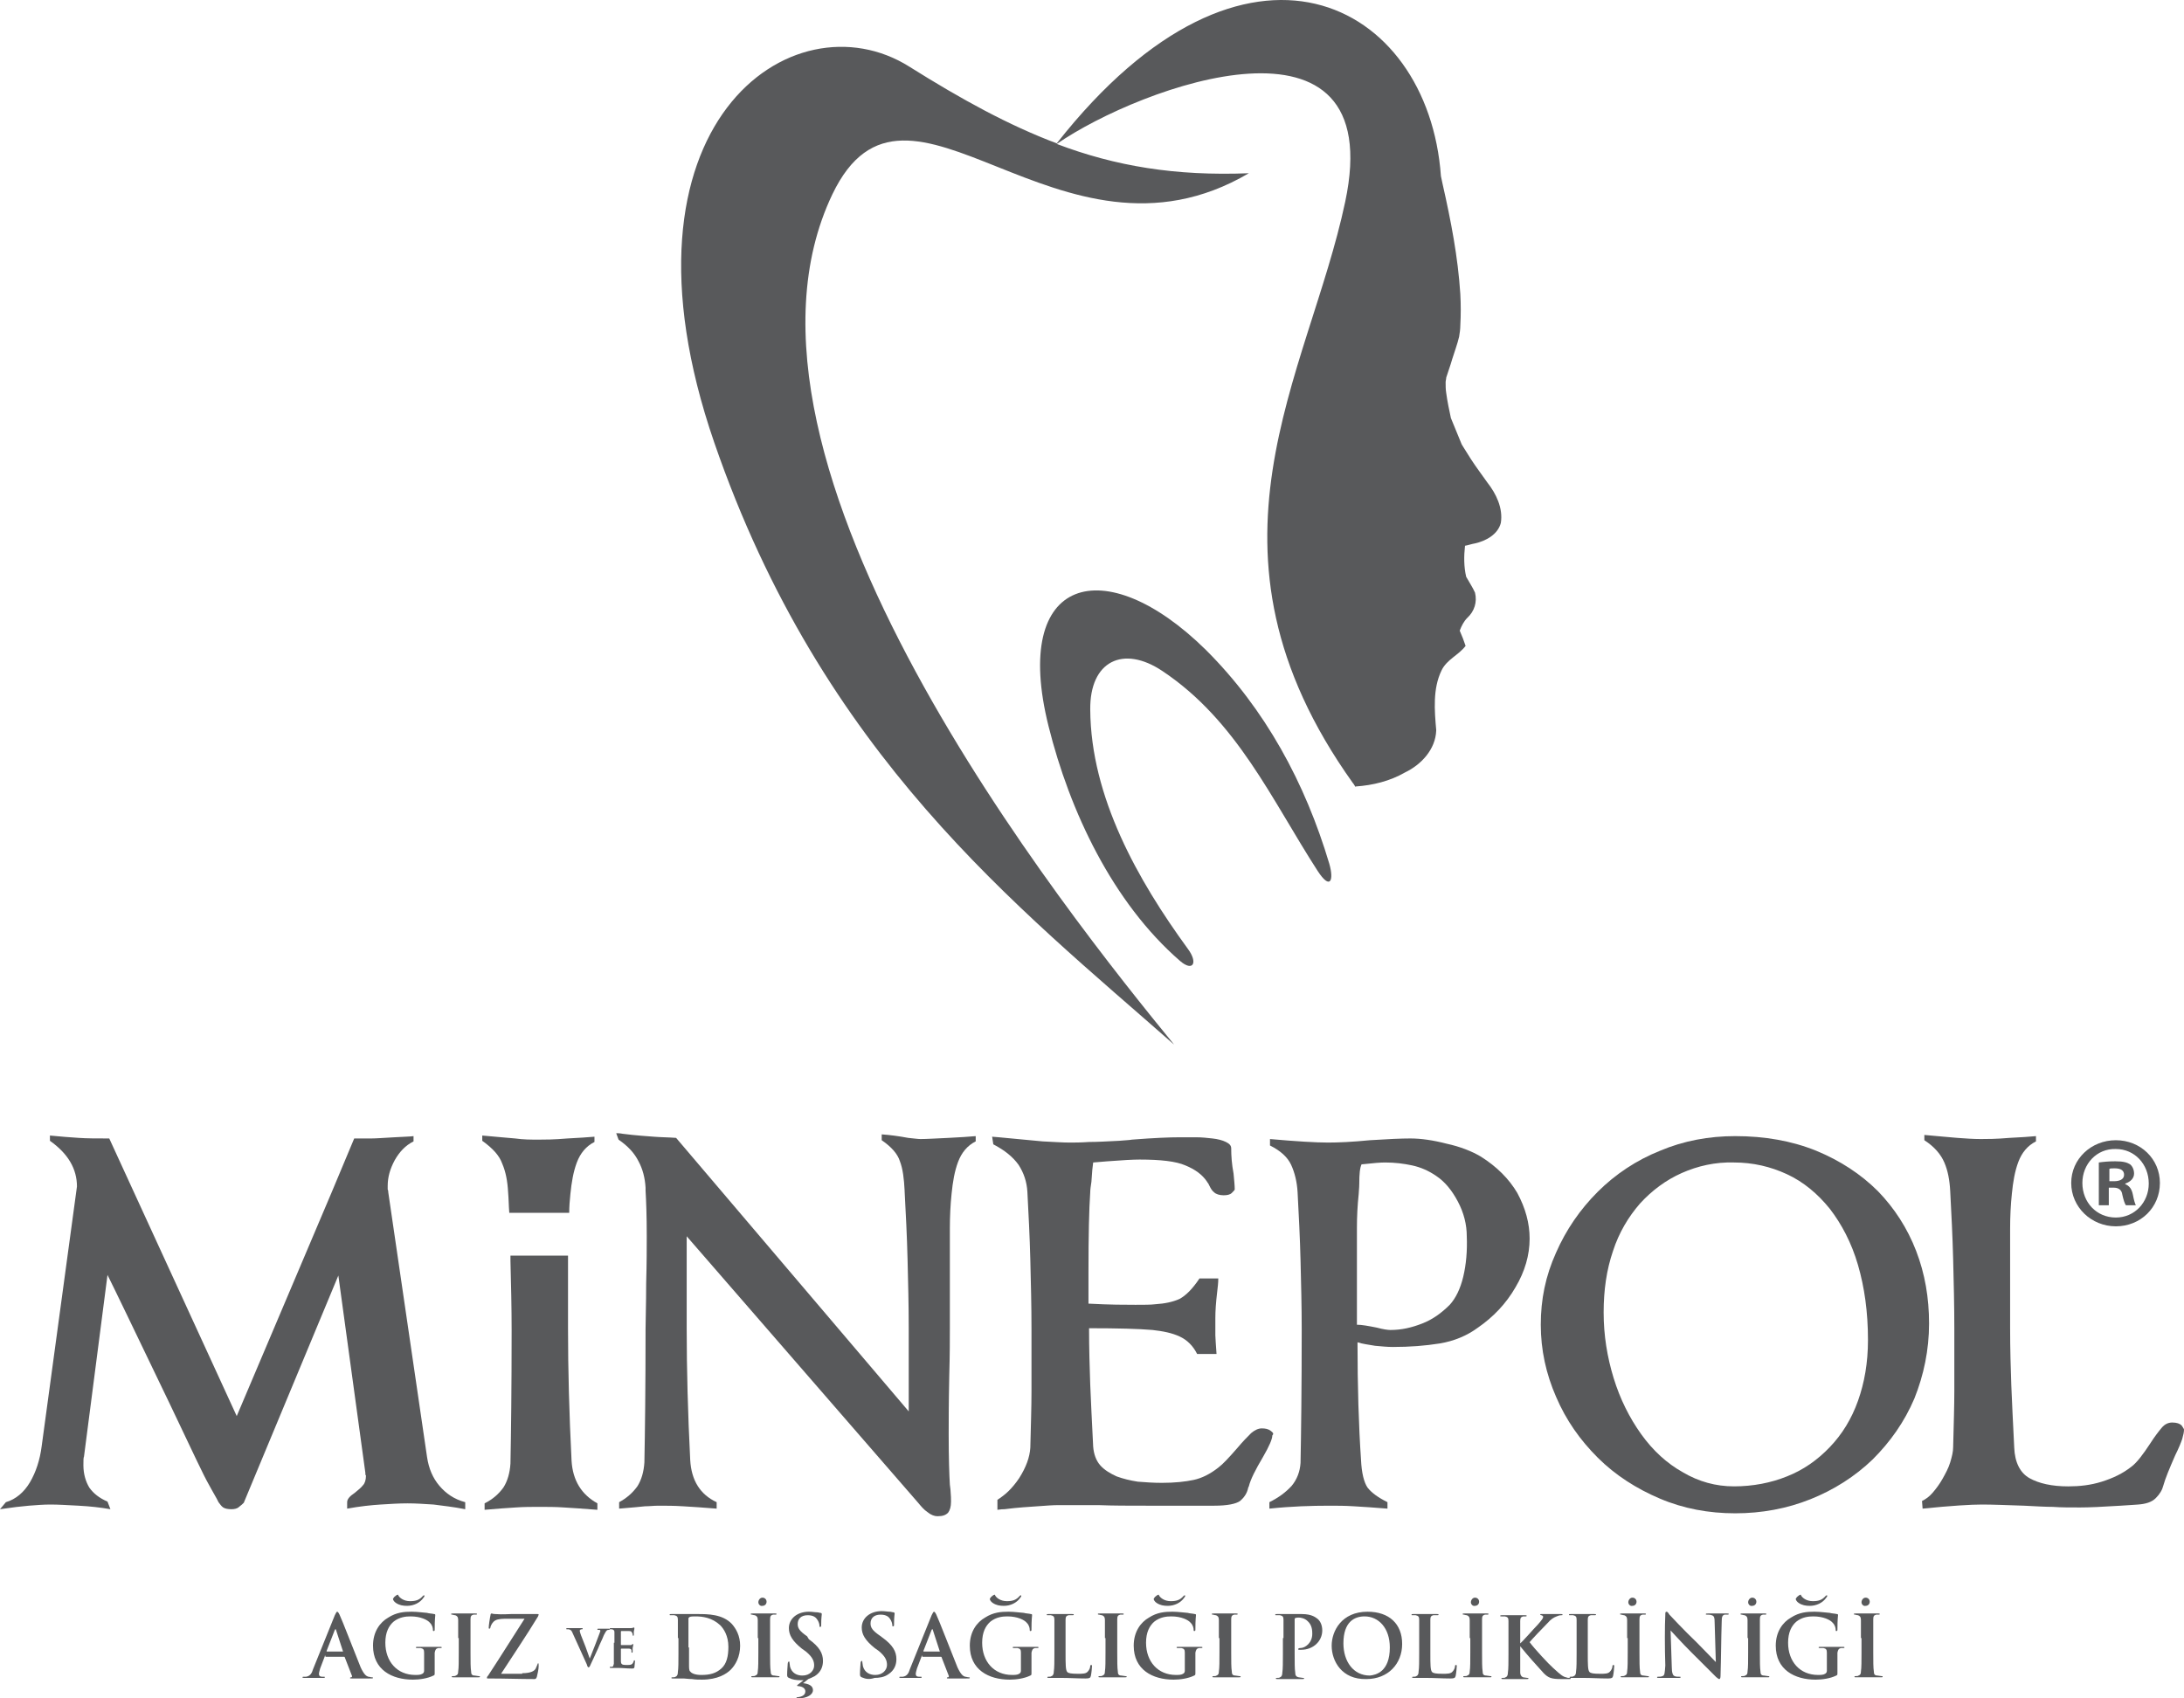
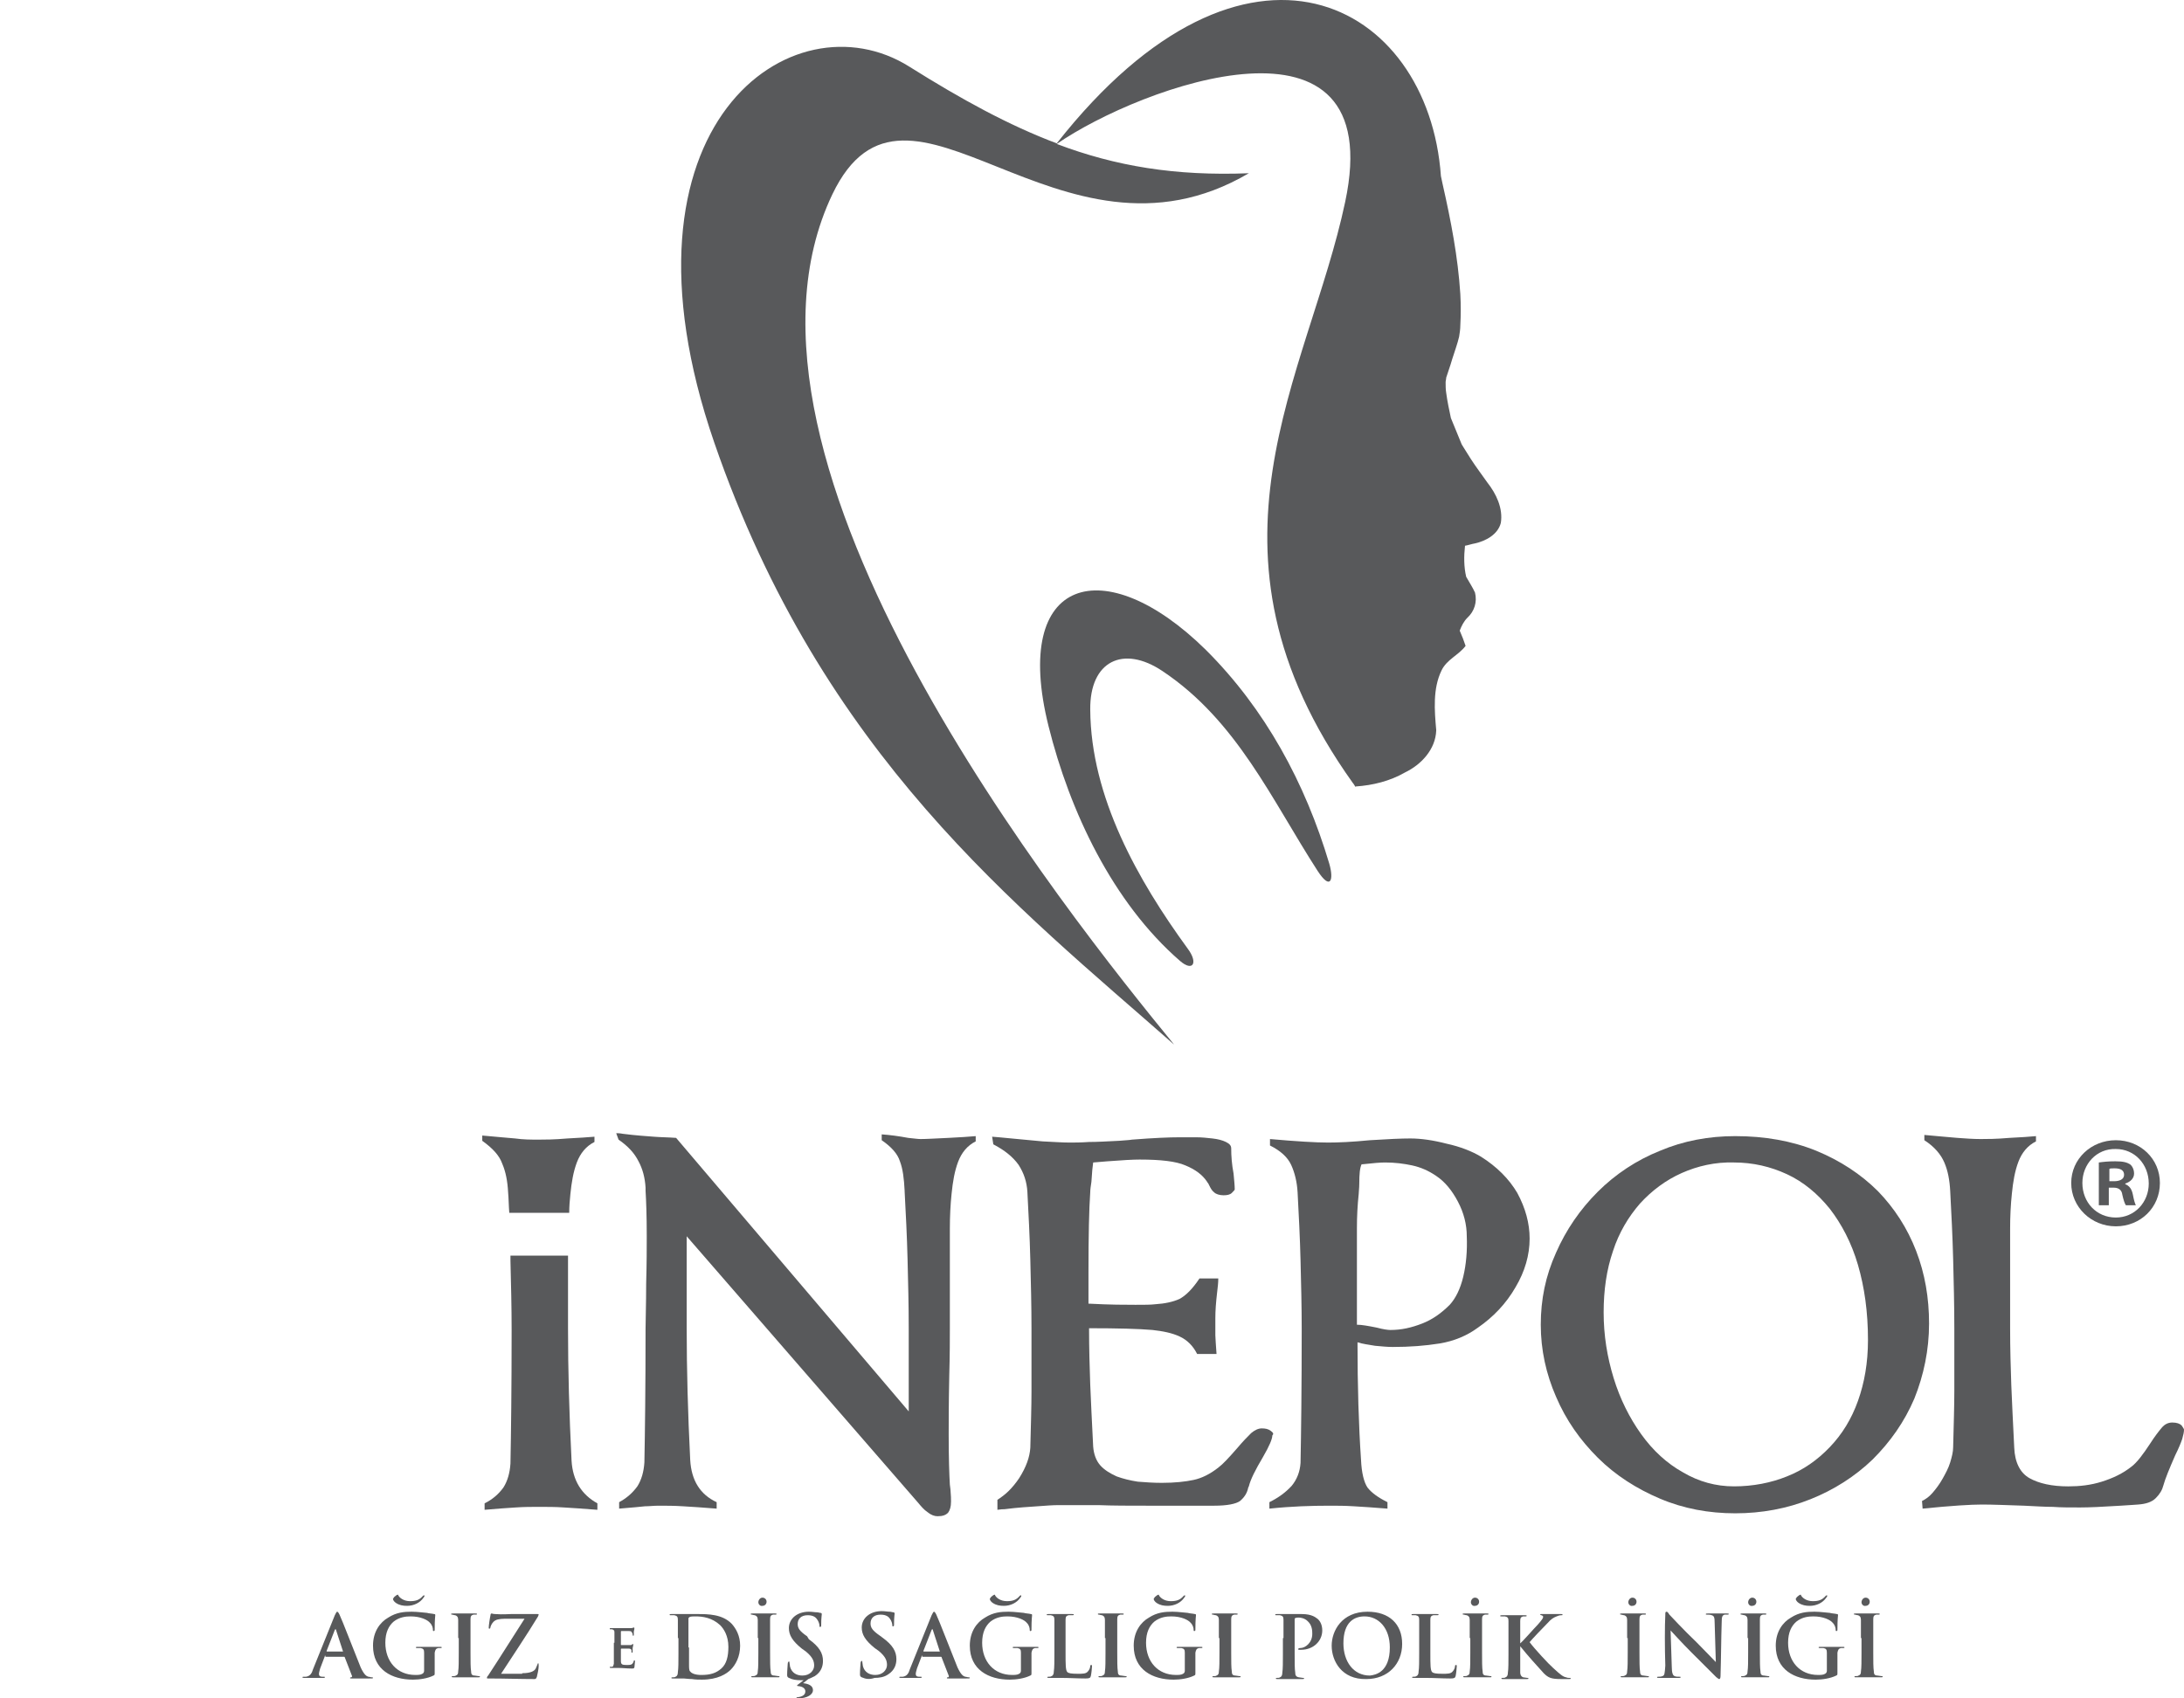
<svg xmlns="http://www.w3.org/2000/svg" width="153" height="119" viewBox="0 0 153 119" fill="none">
  <path d="M103.042 32.164L102.425 31.18C102.425 31.139 102.384 31.139 102.384 31.098L101.643 29.292C101.52 28.717 101.396 28.143 101.314 27.527C101.273 27.281 101.273 27.035 101.273 26.789C101.273 26.665 101.314 26.583 101.314 26.46C101.438 26.05 101.602 25.64 101.726 25.188C101.89 24.655 102.096 24.121 102.219 23.588C102.261 23.341 102.302 23.054 102.302 22.808C102.343 22.069 102.343 21.331 102.302 20.592C102.137 18.006 101.643 15.462 101.067 12.918C101.026 12.713 100.985 12.549 100.944 12.343C100.08 0.114 87.323 -6.862 74.031 10.045C70.656 8.773 67.364 6.967 63.702 4.669C55.554 -0.46 42.344 8.691 50.04 31.015C57.612 52.971 71.274 63.517 82.261 73.202C74.854 64.133 49.34 32.411 58.311 13.616C63.578 2.617 74.154 19.976 87.487 12.138C82.343 12.343 78.146 11.646 74.031 10.086C79.915 6.024 97.322 -0.337 94.236 14.149C91.644 26.378 83.084 38.484 94.771 54.858C94.853 54.94 94.894 55.063 94.977 55.145V55.105C96.17 55.022 97.364 54.735 98.433 54.12C99.545 53.586 100.573 52.519 100.615 51.165C100.491 49.77 100.368 48.251 100.985 46.979C101.355 46.199 102.178 45.912 102.672 45.255C102.549 44.886 102.425 44.558 102.261 44.188C102.384 43.86 102.549 43.532 102.796 43.286C103.289 42.834 103.495 42.178 103.331 41.521C103.166 41.152 102.919 40.782 102.713 40.413C102.549 39.715 102.549 38.977 102.631 38.238C102.878 38.197 103.084 38.115 103.331 38.074C104.071 37.91 104.935 37.458 105.141 36.638C105.306 35.612 104.812 34.586 104.195 33.806C103.824 33.273 103.413 32.739 103.042 32.164Z" fill="#58595B" />
  <path d="M22.797 116.004C22.756 116.004 22.756 116.004 22.756 116.045L22.427 116.907C22.386 117.071 22.345 117.194 22.345 117.277C22.345 117.4 22.386 117.482 22.591 117.482C22.633 117.482 22.674 117.482 22.674 117.482C22.756 117.482 22.756 117.482 22.756 117.523C22.756 117.564 22.715 117.564 22.674 117.564C22.468 117.564 22.221 117.564 22.015 117.564C21.933 117.564 21.604 117.564 21.316 117.564C21.233 117.564 21.192 117.564 21.192 117.523C21.192 117.482 21.233 117.482 21.275 117.482C21.316 117.482 21.398 117.482 21.439 117.482C21.727 117.441 21.851 117.235 21.933 116.948L23.456 113.173C23.538 113.009 23.579 112.927 23.62 112.927C23.662 112.927 23.703 112.968 23.785 113.132C23.95 113.46 24.896 115.922 25.266 116.825C25.513 117.359 25.678 117.441 25.801 117.482C25.884 117.482 25.966 117.523 26.048 117.523C26.089 117.523 26.131 117.523 26.131 117.564C26.131 117.605 26.089 117.605 25.843 117.605C25.637 117.605 25.143 117.605 24.649 117.605C24.526 117.605 24.526 117.605 24.526 117.564C24.526 117.523 24.567 117.523 24.608 117.523C24.649 117.523 24.69 117.441 24.649 117.4L24.155 116.127C24.155 116.086 24.114 116.086 24.114 116.086H22.797V116.004ZM24.032 115.717C24.032 115.717 24.073 115.717 24.032 115.717L23.538 114.199C23.538 114.158 23.497 114.117 23.456 114.199L22.88 115.676C22.88 115.717 22.88 115.717 22.921 115.717H24.032Z" fill="#58595B" />
  <path d="M30.452 117.194C30.452 117.358 30.452 117.358 30.369 117.399C29.958 117.605 29.382 117.687 28.929 117.687C27.448 117.687 26.131 116.989 26.131 115.307C26.131 114.322 26.625 113.665 27.201 113.337C27.777 112.967 28.312 112.926 28.847 112.926C29.258 112.926 29.793 113.008 29.917 113.008C30.04 113.05 30.246 113.05 30.411 113.091C30.493 113.091 30.493 113.132 30.493 113.173C30.493 113.255 30.452 113.419 30.452 114.158C30.452 114.24 30.452 114.281 30.369 114.281C30.328 114.281 30.328 114.24 30.328 114.199C30.328 114.075 30.287 113.87 30.122 113.706C29.958 113.501 29.464 113.255 28.765 113.255C28.435 113.255 27.983 113.296 27.571 113.624C27.242 113.911 26.995 114.363 26.995 115.101C26.995 116.415 27.818 117.358 29.094 117.358C29.258 117.358 29.464 117.358 29.588 117.276C29.67 117.235 29.711 117.153 29.711 117.071V116.497C29.711 116.209 29.711 115.963 29.711 115.799C29.711 115.594 29.67 115.512 29.464 115.471C29.423 115.471 29.299 115.471 29.217 115.471C29.176 115.471 29.135 115.471 29.135 115.43C29.135 115.389 29.176 115.389 29.258 115.389C29.588 115.389 29.958 115.389 30.122 115.389C30.328 115.389 30.616 115.389 30.822 115.389C30.904 115.389 30.945 115.389 30.945 115.43C30.945 115.471 30.904 115.471 30.863 115.471C30.822 115.471 30.781 115.471 30.699 115.471C30.534 115.512 30.493 115.594 30.452 115.799C30.452 115.963 30.452 116.209 30.452 116.538V117.194ZM27.612 111.9C27.695 111.818 27.818 111.736 27.859 111.736C27.9 111.736 27.9 111.736 27.9 111.777C27.983 111.942 28.271 112.188 28.723 112.188C29.135 112.188 29.382 112.106 29.629 111.818C29.67 111.777 29.711 111.777 29.711 111.777C29.752 111.777 29.752 111.859 29.67 111.942C29.423 112.311 28.97 112.516 28.518 112.516C28.23 112.516 27.983 112.475 27.736 112.311C27.612 112.229 27.53 112.106 27.53 112.024C27.571 111.983 27.571 111.942 27.612 111.9Z" fill="#58595B" />
  <path d="M32.098 114.773C32.098 113.87 32.098 113.706 32.098 113.501C32.098 113.296 32.016 113.214 31.892 113.173C31.81 113.173 31.728 113.132 31.687 113.132C31.646 113.132 31.605 113.132 31.605 113.091C31.605 113.05 31.646 113.05 31.769 113.05C32.016 113.05 32.386 113.05 32.551 113.05C32.716 113.05 33.045 113.05 33.292 113.05C33.374 113.05 33.415 113.05 33.415 113.091C33.415 113.132 33.374 113.132 33.333 113.132C33.292 113.132 33.209 113.132 33.168 113.132C33.004 113.173 32.962 113.255 32.962 113.46C32.962 113.665 32.962 113.829 32.962 114.732V115.799C32.962 116.374 32.962 116.866 33.004 117.112C33.004 117.276 33.045 117.4 33.251 117.4C33.333 117.4 33.456 117.441 33.539 117.441C33.621 117.441 33.621 117.441 33.621 117.482C33.621 117.523 33.58 117.523 33.497 117.523C33.086 117.523 32.716 117.523 32.551 117.523C32.428 117.523 32.016 117.523 31.769 117.523C31.687 117.523 31.646 117.523 31.646 117.482C31.646 117.441 31.687 117.441 31.728 117.441C31.81 117.441 31.892 117.441 31.934 117.4C32.057 117.359 32.098 117.276 32.098 117.112C32.139 116.866 32.139 116.374 32.139 115.799V114.773H32.098Z" fill="#58595B" />
  <path d="M36.583 117.235C37.201 117.235 37.447 117.071 37.53 116.907C37.571 116.825 37.612 116.702 37.653 116.62C37.653 116.579 37.694 116.538 37.694 116.538C37.736 116.538 37.736 116.579 37.736 116.743C37.736 116.948 37.653 117.317 37.612 117.482C37.571 117.605 37.53 117.646 37.447 117.646C36.419 117.646 35.431 117.605 34.197 117.605C34.114 117.605 34.114 117.605 34.114 117.564C34.114 117.523 34.114 117.482 34.197 117.4C35.061 116.086 35.925 114.691 36.748 113.419H35.554C35.267 113.419 34.896 113.419 34.69 113.542C34.485 113.665 34.402 113.87 34.361 113.993C34.361 114.076 34.32 114.117 34.279 114.117C34.238 114.117 34.238 114.075 34.238 114.034C34.238 113.911 34.32 113.337 34.361 113.173C34.361 113.091 34.402 113.05 34.444 113.05C34.485 113.05 34.526 113.091 34.69 113.091C35.267 113.132 35.554 113.091 35.801 113.091H37.653C37.694 113.091 37.736 113.091 37.736 113.132C37.736 113.173 37.694 113.214 37.694 113.255C36.871 114.609 35.925 116.004 35.102 117.276H36.583V117.235Z" fill="#58595B" />
-   <path d="M40.123 114.445C40.04 114.24 39.999 114.199 39.834 114.158C39.793 114.158 39.711 114.158 39.711 114.158C39.67 114.158 39.67 114.158 39.67 114.116C39.67 114.075 39.711 114.075 39.752 114.075C39.958 114.075 40.164 114.075 40.287 114.075C40.37 114.075 40.534 114.075 40.74 114.075C40.781 114.075 40.822 114.075 40.822 114.116C40.822 114.158 40.781 114.158 40.781 114.158C40.74 114.158 40.657 114.158 40.657 114.199C40.616 114.199 40.616 114.24 40.616 114.281C40.616 114.322 40.657 114.445 40.699 114.568C40.904 115.06 41.151 115.717 41.316 116.209C41.481 115.799 41.933 114.65 42.016 114.404C42.016 114.363 42.057 114.322 42.057 114.281C42.057 114.24 42.057 114.24 42.016 114.199C41.974 114.199 41.933 114.199 41.892 114.199C41.851 114.199 41.851 114.199 41.851 114.158C41.851 114.116 41.892 114.116 41.933 114.116C42.098 114.116 42.262 114.116 42.304 114.116C42.345 114.116 42.55 114.116 42.633 114.116C42.674 114.116 42.715 114.116 42.715 114.158C42.715 114.199 42.674 114.199 42.674 114.199C42.633 114.199 42.55 114.199 42.509 114.24C42.468 114.281 42.427 114.322 42.304 114.568C42.18 114.896 42.057 115.101 41.892 115.512C41.645 116.045 41.481 116.415 41.398 116.579C41.316 116.784 41.275 116.825 41.234 116.825C41.193 116.825 41.151 116.784 41.11 116.62L40.123 114.445Z" fill="#58595B" />
  <path d="M43.044 115.101C43.044 114.568 43.044 114.445 43.044 114.363C43.044 114.24 43.003 114.199 42.879 114.158C42.838 114.158 42.797 114.158 42.756 114.158C42.715 114.158 42.715 114.158 42.715 114.117C42.715 114.075 42.756 114.075 42.797 114.075C42.962 114.075 43.126 114.075 43.291 114.075C43.414 114.075 44.114 114.075 44.196 114.075C44.279 114.075 44.32 114.075 44.361 114.034H44.402C44.402 114.034 44.443 114.034 44.443 114.075C44.443 114.117 44.443 114.158 44.402 114.322C44.402 114.363 44.402 114.527 44.402 114.568C44.402 114.568 44.402 114.609 44.361 114.609C44.32 114.609 44.32 114.568 44.32 114.527C44.32 114.527 44.32 114.445 44.279 114.404C44.237 114.322 44.237 114.281 44.032 114.281C43.99 114.281 43.579 114.281 43.538 114.281C43.538 114.281 43.497 114.281 43.497 114.322V115.225C43.497 115.266 43.497 115.266 43.538 115.266C43.62 115.266 44.032 115.266 44.114 115.266C44.196 115.266 44.237 115.266 44.279 115.225C44.32 115.183 44.32 115.183 44.32 115.183C44.32 115.183 44.361 115.183 44.361 115.225C44.361 115.266 44.361 115.307 44.32 115.471C44.32 115.553 44.32 115.676 44.32 115.717C44.32 115.758 44.32 115.799 44.279 115.799C44.237 115.799 44.237 115.758 44.237 115.758C44.237 115.717 44.237 115.717 44.237 115.635C44.237 115.553 44.155 115.512 44.032 115.512C43.949 115.512 43.62 115.512 43.538 115.512C43.538 115.512 43.497 115.512 43.497 115.553V115.84C43.497 115.963 43.497 116.291 43.497 116.374C43.497 116.62 43.579 116.661 43.908 116.661C43.99 116.661 44.155 116.661 44.237 116.62C44.32 116.579 44.361 116.497 44.402 116.374C44.402 116.333 44.402 116.333 44.443 116.333C44.484 116.333 44.484 116.374 44.484 116.415C44.484 116.497 44.443 116.743 44.443 116.825C44.402 116.907 44.402 116.907 44.237 116.907C43.908 116.907 43.62 116.866 43.25 116.866C43.126 116.866 42.962 116.866 42.797 116.866C42.756 116.866 42.715 116.866 42.715 116.825C42.715 116.825 42.715 116.784 42.756 116.784C42.797 116.784 42.838 116.784 42.879 116.784C42.962 116.784 42.962 116.702 43.003 116.579C43.003 116.415 43.003 116.168 43.003 115.84V115.101H43.044Z" fill="#58595B" />
  <path d="M47.488 114.773C47.488 113.87 47.488 113.706 47.488 113.501C47.488 113.296 47.447 113.214 47.241 113.173C47.2 113.173 47.077 113.173 46.994 113.173C46.912 113.173 46.912 113.173 46.912 113.132C46.912 113.091 46.953 113.091 47.036 113.091C47.365 113.091 47.735 113.091 47.9 113.091C48.105 113.091 48.476 113.091 48.846 113.091C49.587 113.091 50.616 113.091 51.274 113.788C51.562 114.117 51.85 114.609 51.85 115.307C51.85 116.086 51.521 116.661 51.192 116.989C50.904 117.276 50.286 117.687 49.175 117.687C48.97 117.687 48.723 117.687 48.476 117.646C48.229 117.646 48.023 117.605 47.9 117.605C47.817 117.605 47.694 117.605 47.571 117.605C47.447 117.605 47.282 117.605 47.159 117.605C47.077 117.605 47.036 117.605 47.036 117.564C47.036 117.523 47.077 117.523 47.118 117.523C47.2 117.523 47.282 117.523 47.324 117.482C47.447 117.441 47.488 117.317 47.488 117.153C47.529 116.907 47.529 116.415 47.529 115.881V114.773H47.488ZM48.27 115.43C48.27 116.086 48.27 116.538 48.27 116.661C48.27 116.825 48.27 117.071 48.352 117.112C48.435 117.235 48.682 117.359 49.134 117.359C49.752 117.359 50.163 117.235 50.533 116.907C50.904 116.579 51.027 116.045 51.027 115.389C51.027 114.609 50.698 114.117 50.451 113.87C49.875 113.337 49.217 113.255 48.723 113.255C48.599 113.255 48.394 113.255 48.311 113.296C48.27 113.337 48.229 113.337 48.229 113.419C48.229 113.624 48.229 114.158 48.229 114.609V115.43H48.27Z" fill="#58595B" />
  <path d="M53.085 114.773C53.085 113.87 53.085 113.706 53.085 113.501C53.085 113.296 53.002 113.214 52.879 113.173C52.797 113.173 52.714 113.131 52.673 113.131C52.632 113.131 52.591 113.131 52.591 113.09C52.591 113.049 52.632 113.049 52.755 113.049C53.002 113.049 53.373 113.049 53.537 113.049C53.702 113.049 54.031 113.049 54.278 113.049C54.36 113.049 54.401 113.049 54.401 113.09C54.401 113.131 54.36 113.131 54.319 113.131C54.278 113.131 54.196 113.131 54.155 113.131C53.99 113.173 53.949 113.255 53.949 113.46C53.949 113.665 53.949 113.829 53.949 114.732V115.799C53.949 116.373 53.949 116.866 53.99 117.112C53.99 117.276 54.031 117.399 54.237 117.399C54.319 117.399 54.443 117.44 54.525 117.44C54.607 117.44 54.607 117.44 54.607 117.481C54.607 117.523 54.566 117.522 54.484 117.522C54.072 117.522 53.702 117.522 53.537 117.522C53.414 117.522 53.002 117.522 52.755 117.522C52.673 117.522 52.632 117.523 52.632 117.481C52.632 117.44 52.673 117.44 52.714 117.44C52.797 117.44 52.879 117.44 52.92 117.399C53.044 117.358 53.085 117.276 53.085 117.112C53.126 116.866 53.126 116.373 53.126 115.799V114.773H53.085ZM53.126 112.27C53.126 112.106 53.249 111.941 53.414 111.941C53.578 111.941 53.702 112.065 53.702 112.229C53.702 112.393 53.578 112.516 53.414 112.516C53.249 112.557 53.126 112.393 53.126 112.27Z" fill="#58595B" />
-   <path d="M56.665 114.855C57.406 115.389 57.653 115.84 57.653 116.374C57.653 116.743 57.529 117.153 57.077 117.441C56.912 117.523 56.748 117.605 56.624 117.646C56.459 117.769 56.336 117.892 56.254 117.933C56.624 117.974 56.953 118.097 56.953 118.426C56.953 118.713 56.583 119 55.883 119C55.842 119 55.801 119 55.801 118.959C55.801 118.918 55.801 118.918 55.883 118.918C56.212 118.877 56.418 118.754 56.418 118.508C56.418 118.343 56.295 118.179 55.924 118.138C55.883 118.138 55.842 118.138 55.842 118.097C55.842 118.056 55.883 118.056 55.924 118.015L56.295 117.728C56.254 117.728 56.212 117.728 56.13 117.728C55.76 117.728 55.513 117.687 55.266 117.564C55.184 117.523 55.143 117.482 55.143 117.359C55.143 117.03 55.184 116.661 55.184 116.579C55.184 116.497 55.225 116.415 55.266 116.415C55.307 116.415 55.307 116.456 55.307 116.497C55.307 116.579 55.348 116.702 55.348 116.784C55.472 117.235 55.842 117.4 56.212 117.4C56.748 117.4 57.035 117.03 57.035 116.702C57.035 116.415 56.953 116.127 56.459 115.717L56.171 115.512C55.513 114.978 55.266 114.568 55.266 114.076C55.266 113.419 55.842 112.927 56.665 112.927C56.912 112.927 57.077 112.968 57.241 112.968C57.324 112.968 57.406 113.009 57.488 113.009C57.529 113.009 57.571 113.05 57.571 113.091C57.571 113.173 57.529 113.337 57.529 113.829C57.529 113.952 57.529 113.993 57.447 113.993C57.406 113.993 57.406 113.952 57.406 113.87C57.406 113.829 57.365 113.624 57.241 113.46C57.159 113.337 56.994 113.173 56.583 113.173C56.13 113.173 55.883 113.419 55.883 113.788C55.883 114.076 56.007 114.281 56.542 114.65L56.665 114.855Z" fill="#58595B" />
+   <path d="M56.665 114.855C57.406 115.389 57.653 115.84 57.653 116.374C57.653 116.743 57.529 117.153 57.077 117.441C56.912 117.523 56.748 117.605 56.624 117.646C56.459 117.769 56.336 117.892 56.254 117.933C56.624 117.974 56.953 118.097 56.953 118.426C56.953 118.713 56.583 119 55.883 119C55.842 119 55.801 119 55.801 118.959C55.801 118.918 55.801 118.918 55.883 118.918C56.212 118.877 56.418 118.754 56.418 118.508C56.418 118.343 56.295 118.179 55.924 118.138C55.883 118.138 55.842 118.138 55.842 118.097C55.842 118.056 55.883 118.056 55.924 118.015L56.295 117.728C56.254 117.728 56.212 117.728 56.13 117.728C55.76 117.728 55.513 117.687 55.266 117.564C55.184 117.523 55.143 117.482 55.143 117.359C55.143 117.03 55.184 116.661 55.184 116.579C55.184 116.497 55.225 116.415 55.266 116.415C55.307 116.415 55.307 116.456 55.307 116.497C55.307 116.579 55.348 116.702 55.348 116.784C55.472 117.235 55.842 117.4 56.212 117.4C56.748 117.4 57.035 117.03 57.035 116.702C57.035 116.415 56.953 116.127 56.459 115.717L56.171 115.512C55.513 114.978 55.266 114.568 55.266 114.076C55.266 113.419 55.842 112.927 56.665 112.927C56.912 112.927 57.077 112.968 57.241 112.968C57.324 112.968 57.406 113.009 57.488 113.009C57.529 113.009 57.571 113.05 57.571 113.091C57.571 113.173 57.529 113.337 57.529 113.829C57.529 113.952 57.529 113.993 57.447 113.993C57.406 113.993 57.406 113.952 57.406 113.87C57.406 113.829 57.365 113.624 57.241 113.46C57.159 113.337 56.994 113.173 56.583 113.173C56.13 113.173 55.883 113.419 55.883 113.788C55.883 114.076 56.007 114.281 56.542 114.65L56.665 114.855" fill="#58595B" />
  <path d="M60.369 117.523C60.286 117.482 60.245 117.441 60.245 117.318C60.245 116.989 60.286 116.62 60.286 116.538C60.286 116.456 60.327 116.374 60.369 116.374C60.41 116.374 60.41 116.415 60.41 116.456C60.41 116.538 60.451 116.661 60.451 116.743C60.574 117.194 60.945 117.359 61.315 117.359C61.85 117.359 62.138 116.989 62.138 116.661C62.138 116.374 62.056 116.086 61.562 115.676L61.274 115.471C60.615 114.937 60.369 114.527 60.369 114.035C60.369 113.378 60.945 112.885 61.768 112.885C62.015 112.885 62.179 112.927 62.344 112.927C62.426 112.927 62.508 112.968 62.591 112.968C62.632 112.968 62.673 113.009 62.673 113.05C62.673 113.132 62.632 113.296 62.632 113.788C62.632 113.911 62.632 113.952 62.55 113.952C62.508 113.952 62.508 113.911 62.508 113.829C62.508 113.788 62.467 113.583 62.344 113.419C62.261 113.296 62.097 113.132 61.685 113.132C61.233 113.132 60.986 113.378 60.986 113.747C60.986 114.035 61.109 114.24 61.644 114.609L61.809 114.732C62.55 115.266 62.797 115.717 62.797 116.251C62.797 116.62 62.673 117.03 62.22 117.318C61.932 117.523 61.562 117.564 61.274 117.564C60.904 117.687 60.657 117.646 60.369 117.523Z" fill="#58595B" />
  <path d="M64.607 116.004C64.566 116.004 64.566 116.004 64.566 116.045L64.237 116.907C64.195 117.071 64.154 117.194 64.154 117.277C64.154 117.4 64.195 117.482 64.401 117.482C64.442 117.482 64.483 117.482 64.483 117.482C64.566 117.482 64.566 117.482 64.566 117.523C64.566 117.564 64.525 117.564 64.483 117.564C64.278 117.564 64.031 117.564 63.825 117.564C63.743 117.564 63.413 117.564 63.125 117.564C63.043 117.564 63.002 117.564 63.002 117.523C63.002 117.482 63.043 117.482 63.084 117.482C63.125 117.482 63.208 117.482 63.249 117.482C63.537 117.441 63.66 117.235 63.743 116.948L65.265 113.173C65.348 113.009 65.389 112.927 65.43 112.927C65.471 112.927 65.512 112.968 65.594 113.132C65.759 113.46 66.706 115.922 67.076 116.825C67.323 117.359 67.487 117.441 67.611 117.482C67.693 117.482 67.775 117.523 67.858 117.523C67.899 117.523 67.94 117.523 67.94 117.564C67.94 117.605 67.899 117.605 67.652 117.605C67.446 117.605 66.953 117.605 66.459 117.605C66.335 117.605 66.335 117.605 66.335 117.564C66.335 117.523 66.376 117.523 66.418 117.523C66.459 117.523 66.5 117.441 66.459 117.4L65.965 116.127C65.965 116.086 65.924 116.086 65.924 116.086H64.607V116.004ZM65.841 115.717C65.841 115.717 65.882 115.717 65.841 115.717L65.348 114.199C65.348 114.158 65.306 114.117 65.265 114.199L64.689 115.676C64.689 115.717 64.689 115.717 64.73 115.717H65.841Z" fill="#58595B" />
  <path d="M72.261 117.194C72.261 117.358 72.261 117.358 72.179 117.399C71.767 117.605 71.191 117.687 70.739 117.687C69.257 117.687 67.94 116.989 67.94 115.307C67.94 114.322 68.434 113.665 69.01 113.337C69.587 112.967 70.121 112.926 70.656 112.926C71.068 112.926 71.603 113.008 71.726 113.008C71.85 113.05 72.056 113.05 72.22 113.091C72.302 113.091 72.302 113.132 72.302 113.173C72.302 113.255 72.261 113.419 72.261 114.158C72.261 114.24 72.261 114.281 72.179 114.281C72.138 114.281 72.138 114.24 72.138 114.199C72.138 114.075 72.097 113.87 71.932 113.706C71.767 113.501 71.274 113.255 70.574 113.255C70.245 113.255 69.792 113.296 69.381 113.624C69.052 113.911 68.805 114.363 68.805 115.101C68.805 116.415 69.628 117.358 70.903 117.358C71.068 117.358 71.274 117.358 71.397 117.276C71.479 117.235 71.521 117.153 71.521 117.071V116.497C71.521 116.209 71.521 115.963 71.521 115.799C71.521 115.594 71.479 115.512 71.274 115.471C71.233 115.471 71.109 115.471 71.027 115.471C70.986 115.471 70.945 115.471 70.945 115.43C70.945 115.389 70.986 115.389 71.068 115.389C71.397 115.389 71.767 115.389 71.932 115.389C72.138 115.389 72.426 115.389 72.632 115.389C72.714 115.389 72.755 115.389 72.755 115.43C72.755 115.471 72.714 115.471 72.673 115.471C72.632 115.471 72.591 115.471 72.508 115.471C72.344 115.512 72.302 115.594 72.261 115.799C72.261 115.963 72.261 116.209 72.261 116.538V117.194ZM69.422 111.9C69.504 111.818 69.628 111.736 69.669 111.736C69.71 111.736 69.71 111.736 69.71 111.777C69.792 111.942 70.08 112.188 70.533 112.188C70.945 112.188 71.191 112.106 71.438 111.818C71.479 111.777 71.521 111.777 71.521 111.777C71.562 111.777 71.562 111.859 71.479 111.942C71.233 112.311 70.78 112.516 70.327 112.516C70.039 112.516 69.792 112.475 69.545 112.311C69.422 112.229 69.34 112.106 69.34 112.024C69.381 111.983 69.381 111.942 69.422 111.9Z" fill="#58595B" />
  <path d="M74.648 115.84C74.648 116.62 74.648 117.03 74.771 117.153C74.854 117.235 75.018 117.276 75.512 117.276C75.841 117.276 76.088 117.276 76.212 117.112C76.294 117.03 76.376 116.866 76.376 116.743C76.376 116.702 76.376 116.661 76.459 116.661C76.5 116.661 76.5 116.702 76.5 116.743C76.5 116.825 76.459 117.276 76.417 117.441C76.376 117.564 76.335 117.605 76.047 117.605C75.471 117.605 74.936 117.564 74.278 117.564C74.031 117.564 73.784 117.564 73.496 117.564C73.413 117.564 73.372 117.564 73.372 117.523C73.372 117.482 73.413 117.482 73.454 117.482C73.537 117.482 73.619 117.482 73.66 117.441C73.784 117.4 73.825 117.276 73.825 117.112C73.866 116.866 73.866 116.374 73.866 115.84V114.773C73.866 113.87 73.866 113.706 73.866 113.501C73.866 113.296 73.825 113.214 73.619 113.173C73.578 113.173 73.496 113.173 73.413 113.173C73.331 113.173 73.331 113.173 73.331 113.132C73.331 113.091 73.372 113.091 73.454 113.091C73.743 113.091 74.113 113.091 74.278 113.091C74.442 113.091 74.854 113.091 75.101 113.091C75.183 113.091 75.224 113.091 75.224 113.132C75.224 113.173 75.183 113.173 75.101 113.173C75.018 113.173 74.936 113.173 74.854 113.173C74.689 113.214 74.648 113.296 74.648 113.501C74.648 113.706 74.648 113.87 74.648 114.773V115.84Z" fill="#58595B" />
  <path d="M77.405 114.773C77.405 113.87 77.405 113.706 77.405 113.501C77.405 113.296 77.323 113.214 77.199 113.173C77.117 113.173 77.035 113.132 76.993 113.132C76.952 113.132 76.911 113.132 76.911 113.091C76.911 113.05 76.952 113.05 77.076 113.05C77.323 113.05 77.693 113.05 77.858 113.05C78.022 113.05 78.351 113.05 78.598 113.05C78.681 113.05 78.722 113.05 78.722 113.091C78.722 113.132 78.681 113.132 78.639 113.132C78.598 113.132 78.516 113.132 78.475 113.132C78.31 113.173 78.269 113.255 78.269 113.46C78.269 113.665 78.269 113.829 78.269 114.732V115.799C78.269 116.374 78.269 116.866 78.31 117.112C78.31 117.276 78.351 117.4 78.557 117.4C78.639 117.4 78.763 117.441 78.845 117.441C78.927 117.441 78.927 117.441 78.927 117.482C78.927 117.523 78.886 117.523 78.804 117.523C78.393 117.523 78.022 117.523 77.858 117.523C77.734 117.523 77.323 117.523 77.076 117.523C76.993 117.523 76.952 117.523 76.952 117.482C76.952 117.441 76.993 117.441 77.035 117.441C77.117 117.441 77.199 117.441 77.24 117.4C77.364 117.359 77.405 117.276 77.405 117.112C77.446 116.866 77.446 116.374 77.446 115.799V114.773H77.405Z" fill="#58595B" />
  <path d="M83.743 117.194C83.743 117.358 83.743 117.358 83.66 117.399C83.249 117.605 82.673 117.687 82.22 117.687C80.739 117.687 79.422 116.989 79.422 115.307C79.422 114.322 79.916 113.665 80.492 113.337C81.068 112.967 81.603 112.926 82.138 112.926C82.549 112.926 83.084 113.008 83.208 113.008C83.331 113.05 83.537 113.05 83.702 113.091C83.784 113.091 83.784 113.132 83.784 113.173C83.784 113.255 83.743 113.419 83.743 114.158C83.743 114.24 83.743 114.281 83.66 114.281C83.619 114.281 83.619 114.24 83.619 114.199C83.619 114.075 83.578 113.87 83.413 113.706C83.249 113.501 82.755 113.255 82.055 113.255C81.726 113.255 81.274 113.296 80.862 113.624C80.533 113.911 80.286 114.363 80.286 115.101C80.286 116.415 81.109 117.358 82.385 117.358C82.549 117.358 82.755 117.358 82.879 117.276C82.961 117.235 83.002 117.153 83.002 117.071V116.497C83.002 116.209 83.002 115.963 83.002 115.799C83.002 115.594 82.961 115.512 82.755 115.471C82.714 115.471 82.591 115.471 82.508 115.471C82.467 115.471 82.426 115.471 82.426 115.43C82.426 115.389 82.467 115.389 82.549 115.389C82.879 115.389 83.249 115.389 83.413 115.389C83.619 115.389 83.907 115.389 84.113 115.389C84.195 115.389 84.237 115.389 84.237 115.43C84.237 115.471 84.195 115.471 84.154 115.471C84.113 115.471 84.072 115.471 83.99 115.471C83.825 115.512 83.784 115.594 83.743 115.799C83.743 115.963 83.743 116.209 83.743 116.538V117.194ZM80.903 111.9C80.986 111.818 81.109 111.736 81.15 111.736C81.191 111.736 81.191 111.736 81.191 111.777C81.274 111.942 81.562 112.188 82.014 112.188C82.426 112.188 82.673 112.106 82.92 111.818C82.961 111.777 83.002 111.777 83.002 111.777C83.043 111.777 83.043 111.859 82.961 111.942C82.714 112.311 82.261 112.516 81.809 112.516C81.521 112.516 81.274 112.475 81.027 112.311C80.903 112.229 80.821 112.106 80.821 112.024C80.862 111.983 80.862 111.942 80.903 111.9Z" fill="#58595B" />
  <path d="M85.388 114.773C85.388 113.87 85.388 113.706 85.388 113.501C85.388 113.296 85.306 113.214 85.183 113.173C85.1 113.173 85.018 113.132 84.977 113.132C84.936 113.132 84.894 113.132 84.894 113.091C84.894 113.05 84.936 113.05 85.059 113.05C85.306 113.05 85.676 113.05 85.841 113.05C86.006 113.05 86.335 113.05 86.582 113.05C86.664 113.05 86.705 113.05 86.705 113.091C86.705 113.132 86.664 113.132 86.623 113.132C86.582 113.132 86.499 113.132 86.458 113.132C86.294 113.173 86.252 113.255 86.252 113.46C86.252 113.665 86.252 113.829 86.252 114.732V115.799C86.252 116.374 86.252 116.866 86.294 117.112C86.294 117.276 86.335 117.4 86.541 117.4C86.623 117.4 86.746 117.441 86.829 117.441C86.911 117.441 86.911 117.441 86.911 117.482C86.911 117.523 86.87 117.523 86.787 117.523C86.376 117.523 86.006 117.523 85.841 117.523C85.718 117.523 85.306 117.523 85.059 117.523C84.977 117.523 84.936 117.523 84.936 117.482C84.936 117.441 84.977 117.441 85.018 117.441C85.1 117.441 85.183 117.441 85.224 117.4C85.347 117.359 85.388 117.276 85.388 117.112C85.43 116.866 85.43 116.374 85.43 115.799V114.773H85.388Z" fill="#58595B" />
  <path d="M89.915 114.773C89.915 113.87 89.915 113.706 89.915 113.501C89.915 113.296 89.874 113.214 89.668 113.173C89.627 113.173 89.504 113.173 89.421 113.173C89.339 113.173 89.339 113.173 89.339 113.132C89.339 113.091 89.38 113.091 89.462 113.091C89.791 113.091 90.162 113.091 90.326 113.091C90.573 113.091 90.944 113.091 91.191 113.091C91.931 113.091 92.178 113.337 92.343 113.46C92.466 113.583 92.631 113.829 92.631 114.24C92.631 114.978 92.014 115.594 91.15 115.594C91.108 115.594 91.067 115.594 91.026 115.594C90.985 115.594 90.944 115.594 90.944 115.553C90.944 115.512 90.985 115.471 91.108 115.471C91.438 115.471 91.931 115.101 91.931 114.486C91.931 114.281 91.931 113.87 91.602 113.583C91.396 113.378 91.108 113.337 90.985 113.337C90.903 113.337 90.82 113.337 90.738 113.378C90.697 113.378 90.697 113.419 90.697 113.501V115.922C90.697 116.497 90.697 116.948 90.738 117.194C90.738 117.359 90.779 117.482 90.985 117.523C91.067 117.523 91.191 117.564 91.273 117.564C91.355 117.564 91.355 117.564 91.355 117.605C91.355 117.646 91.314 117.646 91.232 117.646C90.82 117.646 90.45 117.646 90.285 117.646C90.162 117.646 89.75 117.646 89.504 117.646C89.421 117.646 89.38 117.646 89.38 117.605C89.38 117.564 89.421 117.564 89.462 117.564C89.545 117.564 89.627 117.564 89.668 117.523C89.791 117.482 89.833 117.359 89.833 117.194C89.874 116.948 89.874 116.456 89.874 115.922V114.773H89.915Z" fill="#58595B" />
  <path d="M93.29 115.307C93.29 114.281 93.99 112.927 95.8 112.927C97.323 112.927 98.228 113.788 98.228 115.184C98.228 116.579 97.24 117.646 95.718 117.646C93.99 117.687 93.29 116.374 93.29 115.307ZM97.364 115.43C97.364 114.076 96.582 113.255 95.594 113.255C94.895 113.255 94.113 113.624 94.113 115.143C94.113 116.415 94.813 117.4 95.965 117.4C96.376 117.359 97.364 117.153 97.364 115.43Z" fill="#58595B" />
  <path d="M100.203 115.84C100.203 116.62 100.203 117.03 100.326 117.153C100.408 117.235 100.573 117.276 101.067 117.276C101.396 117.276 101.643 117.276 101.766 117.112C101.849 117.03 101.931 116.866 101.931 116.743C101.931 116.702 101.931 116.661 102.013 116.661C102.054 116.661 102.054 116.702 102.054 116.743C102.054 116.825 102.013 117.276 101.972 117.441C101.931 117.564 101.89 117.605 101.602 117.605C101.026 117.605 100.491 117.564 99.832 117.564C99.585 117.564 99.338 117.564 99.05 117.564C98.968 117.564 98.927 117.564 98.927 117.523C98.927 117.482 98.968 117.482 99.009 117.482C99.091 117.482 99.174 117.482 99.215 117.441C99.338 117.4 99.38 117.276 99.38 117.112C99.421 116.866 99.421 116.374 99.421 115.84V114.773C99.421 113.87 99.421 113.706 99.421 113.501C99.421 113.296 99.38 113.214 99.174 113.173C99.133 113.173 99.05 113.173 98.968 113.173C98.886 113.173 98.886 113.173 98.886 113.132C98.886 113.091 98.927 113.091 99.009 113.091C99.297 113.091 99.668 113.091 99.832 113.091C99.997 113.091 100.408 113.091 100.655 113.091C100.738 113.091 100.779 113.091 100.779 113.132C100.779 113.173 100.738 113.173 100.655 113.173C100.573 113.173 100.491 113.173 100.408 113.173C100.244 113.214 100.203 113.296 100.203 113.501C100.203 113.706 100.203 113.87 100.203 114.773V115.84Z" fill="#58595B" />
  <path d="M102.961 114.773C102.961 113.87 102.961 113.706 102.961 113.501C102.961 113.296 102.878 113.214 102.755 113.173C102.673 113.173 102.59 113.131 102.549 113.131C102.508 113.131 102.467 113.131 102.467 113.09C102.467 113.049 102.508 113.049 102.631 113.049C102.878 113.049 103.249 113.049 103.413 113.049C103.578 113.049 103.907 113.049 104.154 113.049C104.236 113.049 104.277 113.049 104.277 113.09C104.277 113.131 104.236 113.131 104.195 113.131C104.154 113.131 104.072 113.131 104.031 113.131C103.866 113.173 103.825 113.255 103.825 113.46C103.825 113.665 103.825 113.829 103.825 114.732V115.799C103.825 116.373 103.825 116.866 103.866 117.112C103.866 117.276 103.907 117.399 104.113 117.399C104.195 117.399 104.319 117.44 104.401 117.44C104.483 117.44 104.483 117.44 104.483 117.481C104.483 117.523 104.442 117.522 104.36 117.522C103.948 117.522 103.578 117.522 103.413 117.522C103.29 117.522 102.878 117.522 102.631 117.522C102.549 117.522 102.508 117.523 102.508 117.481C102.508 117.44 102.549 117.44 102.59 117.44C102.673 117.44 102.755 117.44 102.796 117.399C102.919 117.358 102.961 117.276 102.961 117.112C103.002 116.866 103.002 116.373 103.002 115.799V114.773H102.961ZM103.043 112.27C103.043 112.106 103.166 111.941 103.331 111.941C103.496 111.941 103.619 112.065 103.619 112.229C103.619 112.393 103.496 112.516 103.331 112.516C103.166 112.557 103.043 112.393 103.043 112.27Z" fill="#58595B" />
  <path d="M106.458 115.184C106.746 114.937 107.445 114.117 107.733 113.829C108.021 113.501 108.104 113.378 108.104 113.296C108.104 113.255 108.104 113.214 107.98 113.173C107.939 113.173 107.898 113.132 107.898 113.132C107.898 113.091 107.898 113.091 107.98 113.091C108.186 113.091 108.309 113.091 108.597 113.091C108.844 113.091 109.256 113.091 109.338 113.091C109.42 113.091 109.462 113.091 109.462 113.132C109.462 113.173 109.462 113.173 109.379 113.173C109.256 113.173 109.132 113.214 109.05 113.255C108.844 113.337 108.68 113.419 108.392 113.747C108.104 114.034 107.322 114.855 107.157 115.06C107.486 115.512 108.515 116.62 108.803 116.866C109.338 117.359 109.503 117.482 109.709 117.523C109.832 117.564 109.832 117.564 109.914 117.564C109.997 117.564 110.038 117.564 110.038 117.605C110.038 117.646 109.997 117.646 109.914 117.646H109.379C108.68 117.646 108.474 117.564 108.145 117.235C107.692 116.743 106.993 115.963 106.499 115.348V115.922C106.499 116.497 106.499 116.948 106.499 117.194C106.499 117.359 106.581 117.482 106.705 117.523C106.787 117.523 106.91 117.564 106.993 117.564C107.034 117.564 107.075 117.564 107.075 117.605C107.075 117.646 107.034 117.646 106.951 117.646C106.622 117.646 106.252 117.646 106.087 117.646C105.964 117.646 105.552 117.646 105.305 117.646C105.223 117.646 105.182 117.646 105.182 117.605C105.182 117.564 105.223 117.564 105.264 117.564C105.347 117.564 105.429 117.564 105.47 117.523C105.593 117.482 105.635 117.359 105.635 117.194C105.676 116.948 105.676 116.456 105.676 115.922V114.855C105.676 113.952 105.676 113.788 105.676 113.583C105.676 113.378 105.635 113.296 105.429 113.255C105.388 113.255 105.264 113.255 105.182 113.255C105.1 113.255 105.1 113.255 105.1 113.214C105.1 113.173 105.141 113.173 105.223 113.173C105.552 113.173 105.923 113.173 106.087 113.173C106.252 113.173 106.622 113.173 106.828 113.173C106.91 113.173 106.951 113.173 106.951 113.214C106.951 113.255 106.91 113.255 106.869 113.255C106.828 113.255 106.787 113.255 106.705 113.255C106.54 113.296 106.499 113.378 106.499 113.583C106.499 113.788 106.499 113.952 106.499 114.855V115.184H106.458Z" fill="#58595B" />
-   <path d="M111.232 115.84C111.232 116.62 111.232 117.03 111.355 117.153C111.438 117.235 111.602 117.276 112.096 117.276C112.425 117.276 112.672 117.276 112.796 117.112C112.878 117.03 112.96 116.866 112.96 116.743C112.96 116.702 112.96 116.661 113.043 116.661C113.084 116.661 113.084 116.702 113.084 116.743C113.084 116.825 113.043 117.276 113.001 117.441C112.96 117.564 112.919 117.605 112.631 117.605C112.055 117.605 111.52 117.564 110.862 117.564C110.615 117.564 110.368 117.564 110.08 117.564C109.997 117.564 109.956 117.564 109.956 117.523C109.956 117.482 109.997 117.482 110.038 117.482C110.121 117.482 110.203 117.482 110.244 117.441C110.368 117.4 110.409 117.276 110.409 117.112C110.45 116.866 110.45 116.374 110.45 115.84V114.773C110.45 113.87 110.45 113.706 110.45 113.501C110.45 113.296 110.409 113.214 110.203 113.173C110.162 113.173 110.08 113.173 109.997 113.173C109.915 113.173 109.915 113.173 109.915 113.132C109.915 113.091 109.956 113.091 110.038 113.091C110.327 113.091 110.697 113.091 110.862 113.091C111.026 113.091 111.438 113.091 111.685 113.091C111.767 113.091 111.808 113.091 111.808 113.132C111.808 113.173 111.767 113.173 111.685 113.173C111.602 113.173 111.52 113.173 111.438 113.173C111.273 113.214 111.232 113.296 111.232 113.501C111.232 113.706 111.232 113.87 111.232 114.773V115.84Z" fill="#58595B" />
  <path d="M113.989 114.773C113.989 113.87 113.989 113.706 113.989 113.501C113.989 113.296 113.907 113.214 113.783 113.173C113.701 113.173 113.619 113.131 113.577 113.131C113.536 113.131 113.495 113.131 113.495 113.09C113.495 113.049 113.536 113.049 113.66 113.049C113.907 113.049 114.277 113.049 114.442 113.049C114.606 113.049 114.935 113.049 115.182 113.049C115.265 113.049 115.306 113.049 115.306 113.09C115.306 113.131 115.265 113.131 115.223 113.131C115.182 113.131 115.1 113.131 115.059 113.131C114.894 113.173 114.853 113.255 114.853 113.46C114.853 113.665 114.853 113.829 114.853 114.732V115.799C114.853 116.373 114.853 116.866 114.894 117.112C114.894 117.276 114.935 117.399 115.141 117.399C115.223 117.399 115.347 117.44 115.429 117.44C115.512 117.44 115.512 117.44 115.512 117.481C115.512 117.523 115.47 117.522 115.388 117.522C114.977 117.522 114.606 117.522 114.442 117.522C114.318 117.522 113.907 117.522 113.66 117.522C113.577 117.522 113.536 117.523 113.536 117.481C113.536 117.44 113.577 117.44 113.619 117.44C113.701 117.44 113.783 117.44 113.824 117.399C113.948 117.358 113.989 117.276 113.989 117.112C114.03 116.866 114.03 116.373 114.03 115.799V114.773H113.989ZM114.071 112.27C114.071 112.106 114.195 111.941 114.359 111.941C114.524 111.941 114.647 112.065 114.647 112.229C114.647 112.393 114.524 112.516 114.359 112.516C114.195 112.557 114.071 112.393 114.071 112.27Z" fill="#58595B" />
  <path d="M116.663 113.132C116.663 113.009 116.663 112.927 116.745 112.927C116.828 112.927 116.869 113.009 116.951 113.132C117.033 113.214 117.939 114.199 118.844 115.06C119.256 115.471 120.12 116.374 120.202 116.456L120.12 113.706C120.12 113.337 120.079 113.214 119.914 113.173C119.832 113.132 119.667 113.132 119.585 113.132C119.502 113.132 119.502 113.132 119.502 113.091C119.502 113.05 119.585 113.05 119.667 113.05C119.996 113.05 120.284 113.05 120.408 113.05C120.49 113.05 120.696 113.05 120.984 113.05C121.066 113.05 121.107 113.05 121.107 113.091C121.107 113.132 121.066 113.132 120.984 113.132C120.943 113.132 120.86 113.132 120.819 113.132C120.655 113.173 120.614 113.296 120.614 113.624C120.572 114.896 120.572 116.168 120.531 117.441C120.531 117.564 120.49 117.646 120.449 117.646C120.367 117.646 120.325 117.564 120.243 117.523C119.873 117.153 119.091 116.374 118.474 115.758C117.815 115.102 117.116 114.322 117.033 114.24L117.116 116.784C117.116 117.235 117.198 117.4 117.321 117.441C117.404 117.482 117.527 117.482 117.651 117.482C117.733 117.482 117.733 117.482 117.733 117.523C117.733 117.564 117.692 117.564 117.61 117.564C117.198 117.564 116.992 117.564 116.869 117.564C116.828 117.564 116.54 117.564 116.21 117.564C116.128 117.564 116.087 117.564 116.087 117.523C116.087 117.482 116.128 117.482 116.169 117.482C116.252 117.482 116.375 117.482 116.457 117.441C116.622 117.4 116.622 117.235 116.663 116.702C116.622 115.43 116.622 113.952 116.663 113.132Z" fill="#58595B" />
  <path d="M122.424 114.773C122.424 113.87 122.424 113.706 122.424 113.501C122.424 113.296 122.342 113.214 122.219 113.173C122.136 113.173 122.054 113.131 122.013 113.131C121.972 113.131 121.931 113.131 121.931 113.09C121.931 113.049 121.972 113.049 122.095 113.049C122.342 113.049 122.713 113.049 122.877 113.049C123.042 113.049 123.371 113.049 123.618 113.049C123.7 113.049 123.741 113.049 123.741 113.09C123.741 113.131 123.7 113.131 123.659 113.131C123.618 113.131 123.536 113.131 123.494 113.131C123.33 113.173 123.289 113.255 123.289 113.46C123.289 113.665 123.289 113.829 123.289 114.732V115.799C123.289 116.373 123.289 116.866 123.33 117.112C123.33 117.276 123.371 117.399 123.577 117.399C123.659 117.399 123.782 117.44 123.865 117.44C123.947 117.44 123.947 117.44 123.947 117.481C123.947 117.523 123.906 117.522 123.824 117.522C123.412 117.522 123.042 117.522 122.877 117.522C122.754 117.522 122.342 117.522 122.095 117.522C122.013 117.522 121.972 117.523 121.972 117.481C121.972 117.44 122.013 117.44 122.054 117.44C122.136 117.44 122.219 117.44 122.26 117.399C122.383 117.358 122.424 117.276 122.424 117.112C122.466 116.866 122.466 116.373 122.466 115.799V114.773H122.424ZM122.466 112.27C122.466 112.106 122.589 111.941 122.754 111.941C122.918 111.941 123.042 112.065 123.042 112.229C123.042 112.393 122.918 112.516 122.754 112.516C122.589 112.557 122.466 112.393 122.466 112.27Z" fill="#58595B" />
  <path d="M128.721 117.194C128.721 117.358 128.721 117.358 128.639 117.399C128.227 117.605 127.651 117.687 127.199 117.687C125.717 117.687 124.4 116.989 124.4 115.307C124.4 114.322 124.894 113.665 125.47 113.337C126.046 112.967 126.581 112.926 127.116 112.926C127.528 112.926 128.063 113.008 128.186 113.008C128.31 113.05 128.516 113.05 128.68 113.091C128.762 113.091 128.762 113.132 128.762 113.173C128.762 113.255 128.721 113.419 128.721 114.158C128.721 114.24 128.721 114.281 128.639 114.281C128.598 114.281 128.598 114.24 128.598 114.199C128.598 114.075 128.557 113.87 128.392 113.706C128.227 113.501 127.734 113.255 127.034 113.255C126.705 113.255 126.252 113.296 125.841 113.624C125.511 113.911 125.265 114.363 125.265 115.101C125.265 116.415 126.088 117.358 127.363 117.358C127.528 117.358 127.734 117.358 127.857 117.276C127.939 117.235 127.981 117.153 127.981 117.071V116.497C127.981 116.209 127.981 115.963 127.981 115.799C127.981 115.594 127.939 115.512 127.734 115.471C127.692 115.471 127.569 115.471 127.487 115.471C127.446 115.471 127.404 115.471 127.404 115.43C127.404 115.389 127.446 115.389 127.528 115.389C127.857 115.389 128.227 115.389 128.392 115.389C128.598 115.389 128.886 115.389 129.092 115.389C129.174 115.389 129.215 115.389 129.215 115.43C129.215 115.471 129.174 115.471 129.133 115.471C129.092 115.471 129.05 115.471 128.968 115.471C128.804 115.512 128.762 115.594 128.721 115.799C128.721 115.963 128.721 116.209 128.721 116.538V117.194ZM125.882 111.9C125.964 111.818 126.088 111.736 126.129 111.736C126.17 111.736 126.17 111.736 126.17 111.777C126.252 111.942 126.54 112.188 126.993 112.188C127.404 112.188 127.651 112.106 127.898 111.818C127.939 111.777 127.981 111.777 127.981 111.777C128.022 111.777 128.022 111.859 127.939 111.942C127.692 112.311 127.24 112.516 126.787 112.516C126.499 112.516 126.252 112.475 126.005 112.311C125.882 112.229 125.8 112.106 125.8 112.024C125.841 111.983 125.841 111.942 125.882 111.9Z" fill="#58595B" />
  <path d="M130.367 114.773C130.367 113.87 130.367 113.706 130.367 113.501C130.367 113.296 130.285 113.214 130.161 113.173C130.079 113.173 129.996 113.131 129.955 113.131C129.914 113.131 129.873 113.131 129.873 113.09C129.873 113.049 129.914 113.049 130.038 113.049C130.285 113.049 130.655 113.049 130.82 113.049C130.984 113.049 131.313 113.049 131.56 113.049C131.643 113.049 131.684 113.049 131.684 113.09C131.684 113.131 131.643 113.131 131.601 113.131C131.56 113.131 131.478 113.131 131.437 113.131C131.272 113.173 131.231 113.255 131.231 113.46C131.231 113.665 131.231 113.829 131.231 114.732V115.799C131.231 116.373 131.231 116.866 131.272 117.112C131.272 117.276 131.313 117.399 131.519 117.399C131.601 117.399 131.725 117.44 131.807 117.44C131.889 117.44 131.889 117.44 131.889 117.481C131.889 117.523 131.848 117.522 131.766 117.522C131.354 117.522 130.984 117.522 130.82 117.522C130.696 117.522 130.285 117.522 130.038 117.522C129.955 117.522 129.914 117.523 129.914 117.481C129.914 117.44 129.955 117.44 129.996 117.44C130.079 117.44 130.161 117.44 130.202 117.399C130.326 117.358 130.367 117.276 130.367 117.112C130.408 116.866 130.408 116.373 130.408 115.799V114.773H130.367ZM130.408 112.27C130.408 112.106 130.531 111.941 130.696 111.941C130.861 111.941 130.984 112.065 130.984 112.229C130.984 112.393 130.861 112.516 130.696 112.516C130.531 112.557 130.408 112.393 130.408 112.27Z" fill="#58595B" />
  <path d="M83.208 66.472C83.949 67.457 83.578 68.114 82.673 67.334C77.941 63.23 74.936 56.828 73.455 50.878C70.821 40.331 77.406 38.566 84.484 45.543C88.64 49.688 91.438 54.858 93.125 60.522C93.455 61.671 93.208 62.409 92.302 61.014C89.093 56.048 86.665 50.508 81.438 47.02C78.681 45.173 76.336 46.322 76.377 49.729C76.418 55.843 79.71 61.671 83.208 66.472Z" fill="#58595B" />
  <path d="M127.239 80.63C128.927 81.328 130.367 82.272 131.56 83.462C132.712 84.652 133.618 86.047 134.235 87.647C134.852 89.248 135.14 90.93 135.14 92.736C135.14 94.583 134.77 96.347 134.112 97.989C133.412 99.63 132.424 101.026 131.19 102.257C129.955 103.447 128.474 104.391 126.828 105.047C125.182 105.704 123.412 106.032 121.56 106.032C119.709 106.032 117.939 105.704 116.293 105.006C114.647 104.309 113.166 103.365 111.931 102.134C110.697 100.903 109.709 99.507 109.009 97.866C108.31 96.265 107.939 94.583 107.939 92.818C107.939 91.053 108.269 89.412 109.009 87.77C109.709 86.17 110.697 84.734 111.931 83.503C113.166 82.271 114.647 81.287 116.293 80.63C117.939 79.932 119.709 79.604 121.56 79.604C123.618 79.604 125.511 79.932 127.239 80.63ZM117.816 82.189C116.705 82.682 115.717 83.421 114.894 84.323C114.071 85.267 113.413 86.375 113.001 87.647C112.548 88.961 112.343 90.397 112.343 91.956C112.343 93.557 112.59 95.075 113.042 96.552C113.495 98.03 114.153 99.343 114.976 100.492C115.799 101.641 116.787 102.544 117.898 103.16C119.009 103.816 120.202 104.144 121.478 104.144C122.795 104.144 124.071 103.898 125.182 103.447C126.334 102.995 127.322 102.298 128.186 101.395C129.05 100.492 129.708 99.425 130.161 98.153C130.614 96.881 130.861 95.486 130.861 93.885C130.861 91.915 130.614 90.192 130.161 88.632C129.708 87.073 129.009 85.76 128.186 84.693C127.322 83.626 126.334 82.805 125.182 82.271C124.03 81.738 122.795 81.451 121.478 81.451C120.161 81.41 118.927 81.697 117.816 82.189Z" fill="#58595B" />
-   <path d="M30.781 104.103C30.328 103.57 30.04 102.913 29.917 102.093L27.201 83.544C27.201 83.503 27.201 83.421 27.16 83.338C27.16 83.215 27.16 83.133 27.16 83.092C27.16 82.477 27.324 81.902 27.654 81.287C27.983 80.712 28.394 80.261 28.97 79.973V79.604C28.682 79.645 28.23 79.645 27.612 79.686C26.872 79.727 26.337 79.768 26.008 79.768C25.678 79.768 25.308 79.768 24.814 79.768L23.25 83.503L16.584 99.22L7.654 79.768C6.79 79.768 6.09 79.768 5.514 79.727C4.938 79.686 4.28 79.645 3.498 79.563V79.932C4.774 80.835 5.391 81.902 5.391 83.133L2.922 101.313C2.798 102.298 2.51 103.16 2.099 103.857C1.687 104.555 1.111 105.047 0.412 105.253L0 105.745C0.823 105.622 1.523 105.54 2.016 105.499C2.551 105.458 3.045 105.417 3.539 105.417C4.074 105.417 4.732 105.458 5.514 105.499C6.296 105.54 7.037 105.622 7.736 105.745L7.531 105.211C6.955 104.965 6.543 104.637 6.255 104.227C6.008 103.816 5.843 103.283 5.843 102.667C5.843 102.339 5.843 102.134 5.885 102.052L7.531 89.33C8.024 90.315 9.465 93.311 11.851 98.276C12.716 100.082 13.333 101.395 13.745 102.257C14.156 103.119 14.444 103.693 14.609 103.98C14.773 104.268 14.897 104.514 15.02 104.719C15.144 104.924 15.226 105.088 15.308 105.253C15.432 105.417 15.514 105.54 15.637 105.622C15.761 105.704 15.967 105.745 16.214 105.745C16.419 105.745 16.625 105.704 16.748 105.581C16.913 105.458 16.995 105.376 17.078 105.294L23.703 89.371L25.596 103.201V103.324C25.637 103.365 25.637 103.406 25.637 103.406C25.637 103.693 25.555 103.939 25.431 104.062C25.308 104.227 25.102 104.391 24.855 104.596C24.485 104.842 24.32 105.047 24.32 105.253V105.704C25.226 105.54 26.008 105.458 26.666 105.417C27.324 105.376 27.942 105.335 28.559 105.335C29.135 105.335 29.711 105.376 30.37 105.417C30.987 105.499 31.769 105.581 32.592 105.745V105.253C31.81 105.047 31.234 104.637 30.781 104.103Z" fill="#58595B" />
  <path d="M64.484 79.809C64.32 79.809 64.032 79.768 63.62 79.727C62.962 79.604 62.344 79.522 61.768 79.481V79.891C62.427 80.343 62.879 80.835 63.044 81.368C63.25 81.902 63.332 82.6 63.373 83.42V83.461C63.456 85.021 63.538 86.58 63.579 88.222C63.62 89.863 63.661 91.464 63.661 93.064V96.922V98.891L47.365 79.727C46.83 79.686 46.295 79.686 45.802 79.645C45.308 79.604 44.567 79.563 43.621 79.44C43.415 79.399 43.291 79.399 43.168 79.399L43.333 79.85C43.991 80.302 44.444 80.794 44.732 81.368C45.02 81.902 45.184 82.517 45.225 83.215V83.42C45.267 84.118 45.308 85.185 45.308 86.621C45.308 87.36 45.308 88.468 45.267 89.945C45.267 91.382 45.225 92.449 45.225 93.105C45.225 97.25 45.184 100.369 45.143 102.462C45.102 103.118 44.938 103.693 44.649 104.144C44.32 104.596 43.909 104.965 43.374 105.252V105.704C44.279 105.622 44.896 105.581 45.184 105.54C45.472 105.54 45.802 105.499 46.131 105.499C46.666 105.499 47.242 105.499 47.859 105.54C48.477 105.581 49.258 105.622 50.205 105.704V105.252C49.053 104.719 48.435 103.734 48.353 102.298C48.188 99.015 48.106 95.937 48.106 93.064V88.837V86.621L64.32 105.293C64.525 105.54 64.731 105.786 64.978 105.95C65.225 106.155 65.472 106.237 65.678 106.237C66.048 106.237 66.254 106.155 66.418 105.991C66.542 105.827 66.624 105.581 66.624 105.211C66.624 105.047 66.624 104.801 66.583 104.35L66.542 104.021C66.501 103.324 66.46 102.175 66.46 100.492C66.46 99.712 66.46 98.358 66.501 96.388C66.542 94.911 66.542 93.803 66.542 93.064V89.33C66.542 88.017 66.542 86.95 66.542 86.088C66.542 85.226 66.583 84.405 66.665 83.626C66.748 82.805 66.871 82.066 67.118 81.409C67.365 80.753 67.776 80.26 68.353 79.973V79.604C67.9 79.645 67.282 79.686 66.46 79.727C65.554 79.768 64.896 79.809 64.484 79.809Z" fill="#58595B" />
  <path d="M89.01 100.246C88.845 100.123 88.639 100.082 88.392 100.082C88.145 100.082 87.898 100.205 87.652 100.41C87.405 100.656 87.076 100.985 86.664 101.477C86.088 102.134 85.676 102.585 85.347 102.831C84.771 103.283 84.195 103.57 83.619 103.693C83.043 103.816 82.302 103.898 81.397 103.898C80.779 103.898 80.244 103.857 79.709 103.816C79.174 103.734 78.681 103.611 78.228 103.447C77.775 103.242 77.364 102.995 77.076 102.667C76.788 102.339 76.623 101.887 76.582 101.354C76.5 99.63 76.417 98.153 76.376 97.004C76.335 95.814 76.294 94.501 76.294 93.064C78.31 93.064 79.792 93.105 80.738 93.187C81.479 93.269 82.096 93.393 82.631 93.639C83.166 93.885 83.578 94.295 83.866 94.87H85.224C85.183 94.213 85.141 93.762 85.141 93.557C85.141 93.352 85.141 92.941 85.141 92.367C85.141 91.833 85.183 91.259 85.265 90.561C85.306 90.192 85.347 89.904 85.347 89.576H84.03C83.537 90.315 83.084 90.766 82.631 91.012C82.178 91.218 81.602 91.341 80.944 91.382C80.615 91.423 80.162 91.423 79.545 91.423C78.845 91.423 77.775 91.423 76.253 91.341V89.125C76.253 86.58 76.294 84.734 76.376 83.544C76.376 83.338 76.417 83.092 76.459 82.805C76.5 82.148 76.541 81.697 76.582 81.451L77.57 81.369C78.639 81.287 79.38 81.246 79.833 81.246C81.314 81.246 82.384 81.369 83.043 81.656C83.742 81.943 84.236 82.312 84.565 82.805C84.565 82.846 84.647 82.887 84.689 83.01C84.812 83.256 84.894 83.421 85.059 83.544C85.183 83.667 85.429 83.749 85.718 83.749C85.964 83.749 86.17 83.708 86.294 83.585C86.417 83.462 86.499 83.379 86.499 83.338C86.499 83.051 86.458 82.682 86.417 82.23C86.294 81.574 86.252 80.999 86.252 80.466C86.252 80.261 86.129 80.138 85.882 80.014C85.635 79.891 85.306 79.809 84.936 79.768C84.565 79.727 84.195 79.686 83.825 79.686C83.454 79.686 83.043 79.686 82.59 79.686C81.932 79.686 80.862 79.727 79.298 79.85C79.092 79.891 78.804 79.891 78.393 79.932C77.57 79.973 76.87 80.014 76.294 80.014C75.718 80.055 75.265 80.055 74.936 80.055C74.483 80.055 73.866 80.014 73.043 79.973C72.22 79.891 71.232 79.809 69.998 79.686L69.504 79.645L69.586 80.178C70.368 80.589 70.944 81.04 71.356 81.615C71.726 82.189 71.932 82.805 71.973 83.503C72.055 85.062 72.138 86.621 72.179 88.263C72.22 89.904 72.261 91.505 72.261 93.105C72.261 94.993 72.261 96.47 72.261 97.496C72.261 98.522 72.22 99.835 72.179 101.436C72.138 102.093 71.891 102.79 71.397 103.57C71.15 103.939 70.903 104.227 70.656 104.473C70.409 104.719 70.121 104.924 69.874 105.088V105.786C70.121 105.745 70.286 105.745 70.368 105.745C71.315 105.622 72.096 105.581 72.672 105.54C73.249 105.499 73.743 105.458 74.154 105.458C74.648 105.458 75.594 105.458 76.952 105.458C77.94 105.499 79.092 105.499 80.409 105.499H85.059C85.964 105.499 86.582 105.376 86.87 105.17C87.158 104.924 87.364 104.637 87.446 104.227L87.487 104.144C87.61 103.652 87.94 102.995 88.475 102.093C88.927 101.313 89.133 100.82 89.133 100.574C89.257 100.451 89.174 100.369 89.01 100.246Z" fill="#58595B" />
  <path d="M103.742 81.04C103.125 80.671 102.302 80.343 101.355 80.137C100.409 79.891 99.545 79.768 98.804 79.768C98.187 79.768 97.24 79.809 95.965 79.891C94.73 80.014 93.742 80.055 93.043 80.055C92.179 80.055 90.821 79.973 88.969 79.809V80.26C89.71 80.63 90.203 81.081 90.45 81.615C90.697 82.148 90.862 82.805 90.903 83.543C90.985 85.103 91.068 86.662 91.109 88.304C91.15 89.945 91.191 91.546 91.191 93.146C91.191 97.291 91.15 100.41 91.109 102.503C91.068 103.118 90.862 103.652 90.492 104.103C90.08 104.555 89.586 104.924 88.928 105.252V105.704C90.492 105.54 91.891 105.499 93.125 105.499C93.66 105.499 94.236 105.499 94.853 105.54C95.471 105.581 96.253 105.622 97.199 105.704V105.252C96.541 104.924 96.088 104.596 95.8 104.226C95.553 103.857 95.388 103.201 95.347 102.298C95.183 99.876 95.1 97.127 95.1 94.049C95.471 94.172 95.882 94.213 96.335 94.295C96.788 94.336 97.199 94.377 97.57 94.377C98.763 94.377 99.833 94.295 100.862 94.131C101.849 93.967 102.755 93.598 103.536 93.023C104.606 92.284 105.512 91.341 106.17 90.192C106.829 89.084 107.158 87.934 107.158 86.785C107.158 85.719 106.87 84.651 106.294 83.585C105.717 82.6 104.853 81.738 103.742 81.04ZM102.508 89.453C102.302 90.315 101.973 90.971 101.561 91.423C100.985 91.997 100.368 92.449 99.627 92.736C98.886 93.023 98.187 93.187 97.405 93.187C97.24 93.187 96.911 93.146 96.458 93.023C95.841 92.9 95.388 92.818 95.059 92.818V89.166C95.059 87.894 95.059 86.868 95.059 86.047C95.059 85.226 95.1 84.446 95.183 83.667C95.183 83.502 95.224 83.256 95.224 82.928C95.224 82.271 95.265 81.82 95.388 81.574H95.471C96.212 81.492 96.705 81.451 97.034 81.451C97.734 81.451 98.351 81.533 98.927 81.656C99.504 81.779 100.08 82.025 100.615 82.394C101.232 82.805 101.726 83.42 102.137 84.2C102.549 84.98 102.755 85.801 102.755 86.621C102.796 87.647 102.713 88.591 102.508 89.453Z" fill="#58595B" />
  <path d="M152.835 99.877C152.712 99.754 152.506 99.671 152.177 99.671C151.889 99.671 151.642 99.794 151.436 100.041C151.23 100.287 150.942 100.656 150.654 101.108C150.119 101.928 149.708 102.462 149.337 102.749C148.72 103.242 148.021 103.57 147.239 103.816C146.457 104.062 145.675 104.145 144.893 104.145C143.741 104.145 142.836 103.939 142.177 103.57C141.519 103.201 141.148 102.462 141.107 101.436C141.025 99.671 140.943 98.235 140.901 97.045C140.86 95.855 140.819 94.542 140.819 93.064V89.33C140.819 88.017 140.819 86.95 140.819 86.088C140.819 85.226 140.86 84.405 140.943 83.626C141.025 82.805 141.148 82.066 141.395 81.41C141.642 80.753 142.054 80.261 142.63 79.973V79.604C142.218 79.645 141.601 79.686 140.778 79.727C139.832 79.809 139.173 79.809 138.762 79.809C138.227 79.809 137.692 79.768 137.116 79.727C136.539 79.686 135.799 79.604 134.811 79.522V79.891C135.511 80.343 135.963 80.876 136.21 81.451C136.457 82.025 136.581 82.682 136.622 83.462C136.704 85.021 136.786 86.58 136.828 88.222C136.869 89.863 136.91 91.464 136.91 93.064C136.91 94.952 136.91 96.429 136.91 97.455C136.91 98.481 136.869 99.794 136.828 101.395C136.828 101.723 136.745 102.052 136.622 102.462C136.498 102.872 136.293 103.242 136.087 103.611C135.881 103.98 135.634 104.309 135.387 104.596C135.14 104.883 134.893 105.047 134.646 105.17L134.688 105.704C136.704 105.499 138.103 105.417 138.844 105.417C139.585 105.417 140.572 105.458 141.807 105.499C142.63 105.54 143.288 105.581 143.823 105.581C144.358 105.622 144.975 105.622 145.716 105.622C146.333 105.622 147.28 105.581 148.556 105.499C149.296 105.458 149.708 105.417 149.79 105.417C150.325 105.376 150.737 105.253 151.025 104.965C151.313 104.678 151.477 104.391 151.56 104.062C151.683 103.611 151.971 102.913 152.383 101.97C152.63 101.477 152.794 101.067 152.876 100.82C152.959 100.533 153 100.328 153 100.164C153 100.123 152.918 100 152.835 99.877Z" fill="#58595B" />
  <path d="M35.184 81.533C35.431 82.107 35.555 82.764 35.596 83.544C35.637 83.995 35.637 84.487 35.678 84.98H39.876C39.876 84.528 39.917 84.077 39.958 83.667C40.04 82.846 40.164 82.107 40.41 81.451C40.657 80.794 41.069 80.302 41.645 80.014V79.645C41.192 79.686 40.534 79.727 39.752 79.768C38.806 79.85 38.147 79.85 37.736 79.85C37.201 79.85 36.666 79.85 36.09 79.768C35.514 79.727 34.773 79.645 33.785 79.563V79.932C34.526 80.466 34.978 80.958 35.184 81.533Z" fill="#58595B" />
  <path d="M40.04 102.339C39.875 99.056 39.793 95.978 39.793 93.105V89.371C39.793 88.878 39.793 88.427 39.793 87.976H35.76C35.76 88.099 35.76 88.222 35.76 88.345C35.801 89.986 35.842 91.587 35.842 93.187C35.842 97.332 35.801 100.451 35.76 102.544C35.719 103.201 35.554 103.775 35.266 104.226C34.937 104.678 34.525 105.047 33.949 105.334V105.786C34.813 105.704 35.554 105.663 36.13 105.622C36.706 105.581 37.241 105.581 37.776 105.581C38.352 105.581 38.928 105.581 39.505 105.622C40.081 105.663 40.904 105.704 41.85 105.786V105.334C40.739 104.719 40.122 103.734 40.04 102.339Z" fill="#58595B" />
  <path d="M151.312 82.887C151.312 84.61 149.954 85.924 148.226 85.924C146.498 85.924 145.099 84.569 145.099 82.887C145.099 81.204 146.498 79.891 148.226 79.891C149.954 79.891 151.312 81.204 151.312 82.887ZM145.881 82.887C145.881 84.241 146.868 85.308 148.226 85.308C149.543 85.308 150.531 84.241 150.531 82.928C150.531 81.574 149.543 80.507 148.226 80.507C146.868 80.466 145.881 81.574 145.881 82.887ZM147.732 84.446H147.033V81.451C147.321 81.409 147.691 81.368 148.185 81.368C148.761 81.368 149.008 81.451 149.214 81.574C149.378 81.697 149.502 81.943 149.502 82.23C149.502 82.558 149.255 82.805 148.885 82.928V82.969C149.173 83.092 149.337 83.297 149.419 83.708C149.502 84.159 149.584 84.364 149.625 84.446H148.926C148.843 84.323 148.761 84.077 148.679 83.708C148.638 83.379 148.432 83.215 148.062 83.215H147.732V84.446ZM147.773 82.764H148.103C148.473 82.764 148.802 82.641 148.802 82.312C148.802 82.025 148.596 81.861 148.144 81.861C147.979 81.861 147.815 81.861 147.773 81.902V82.764Z" fill="#58595B" />
</svg>